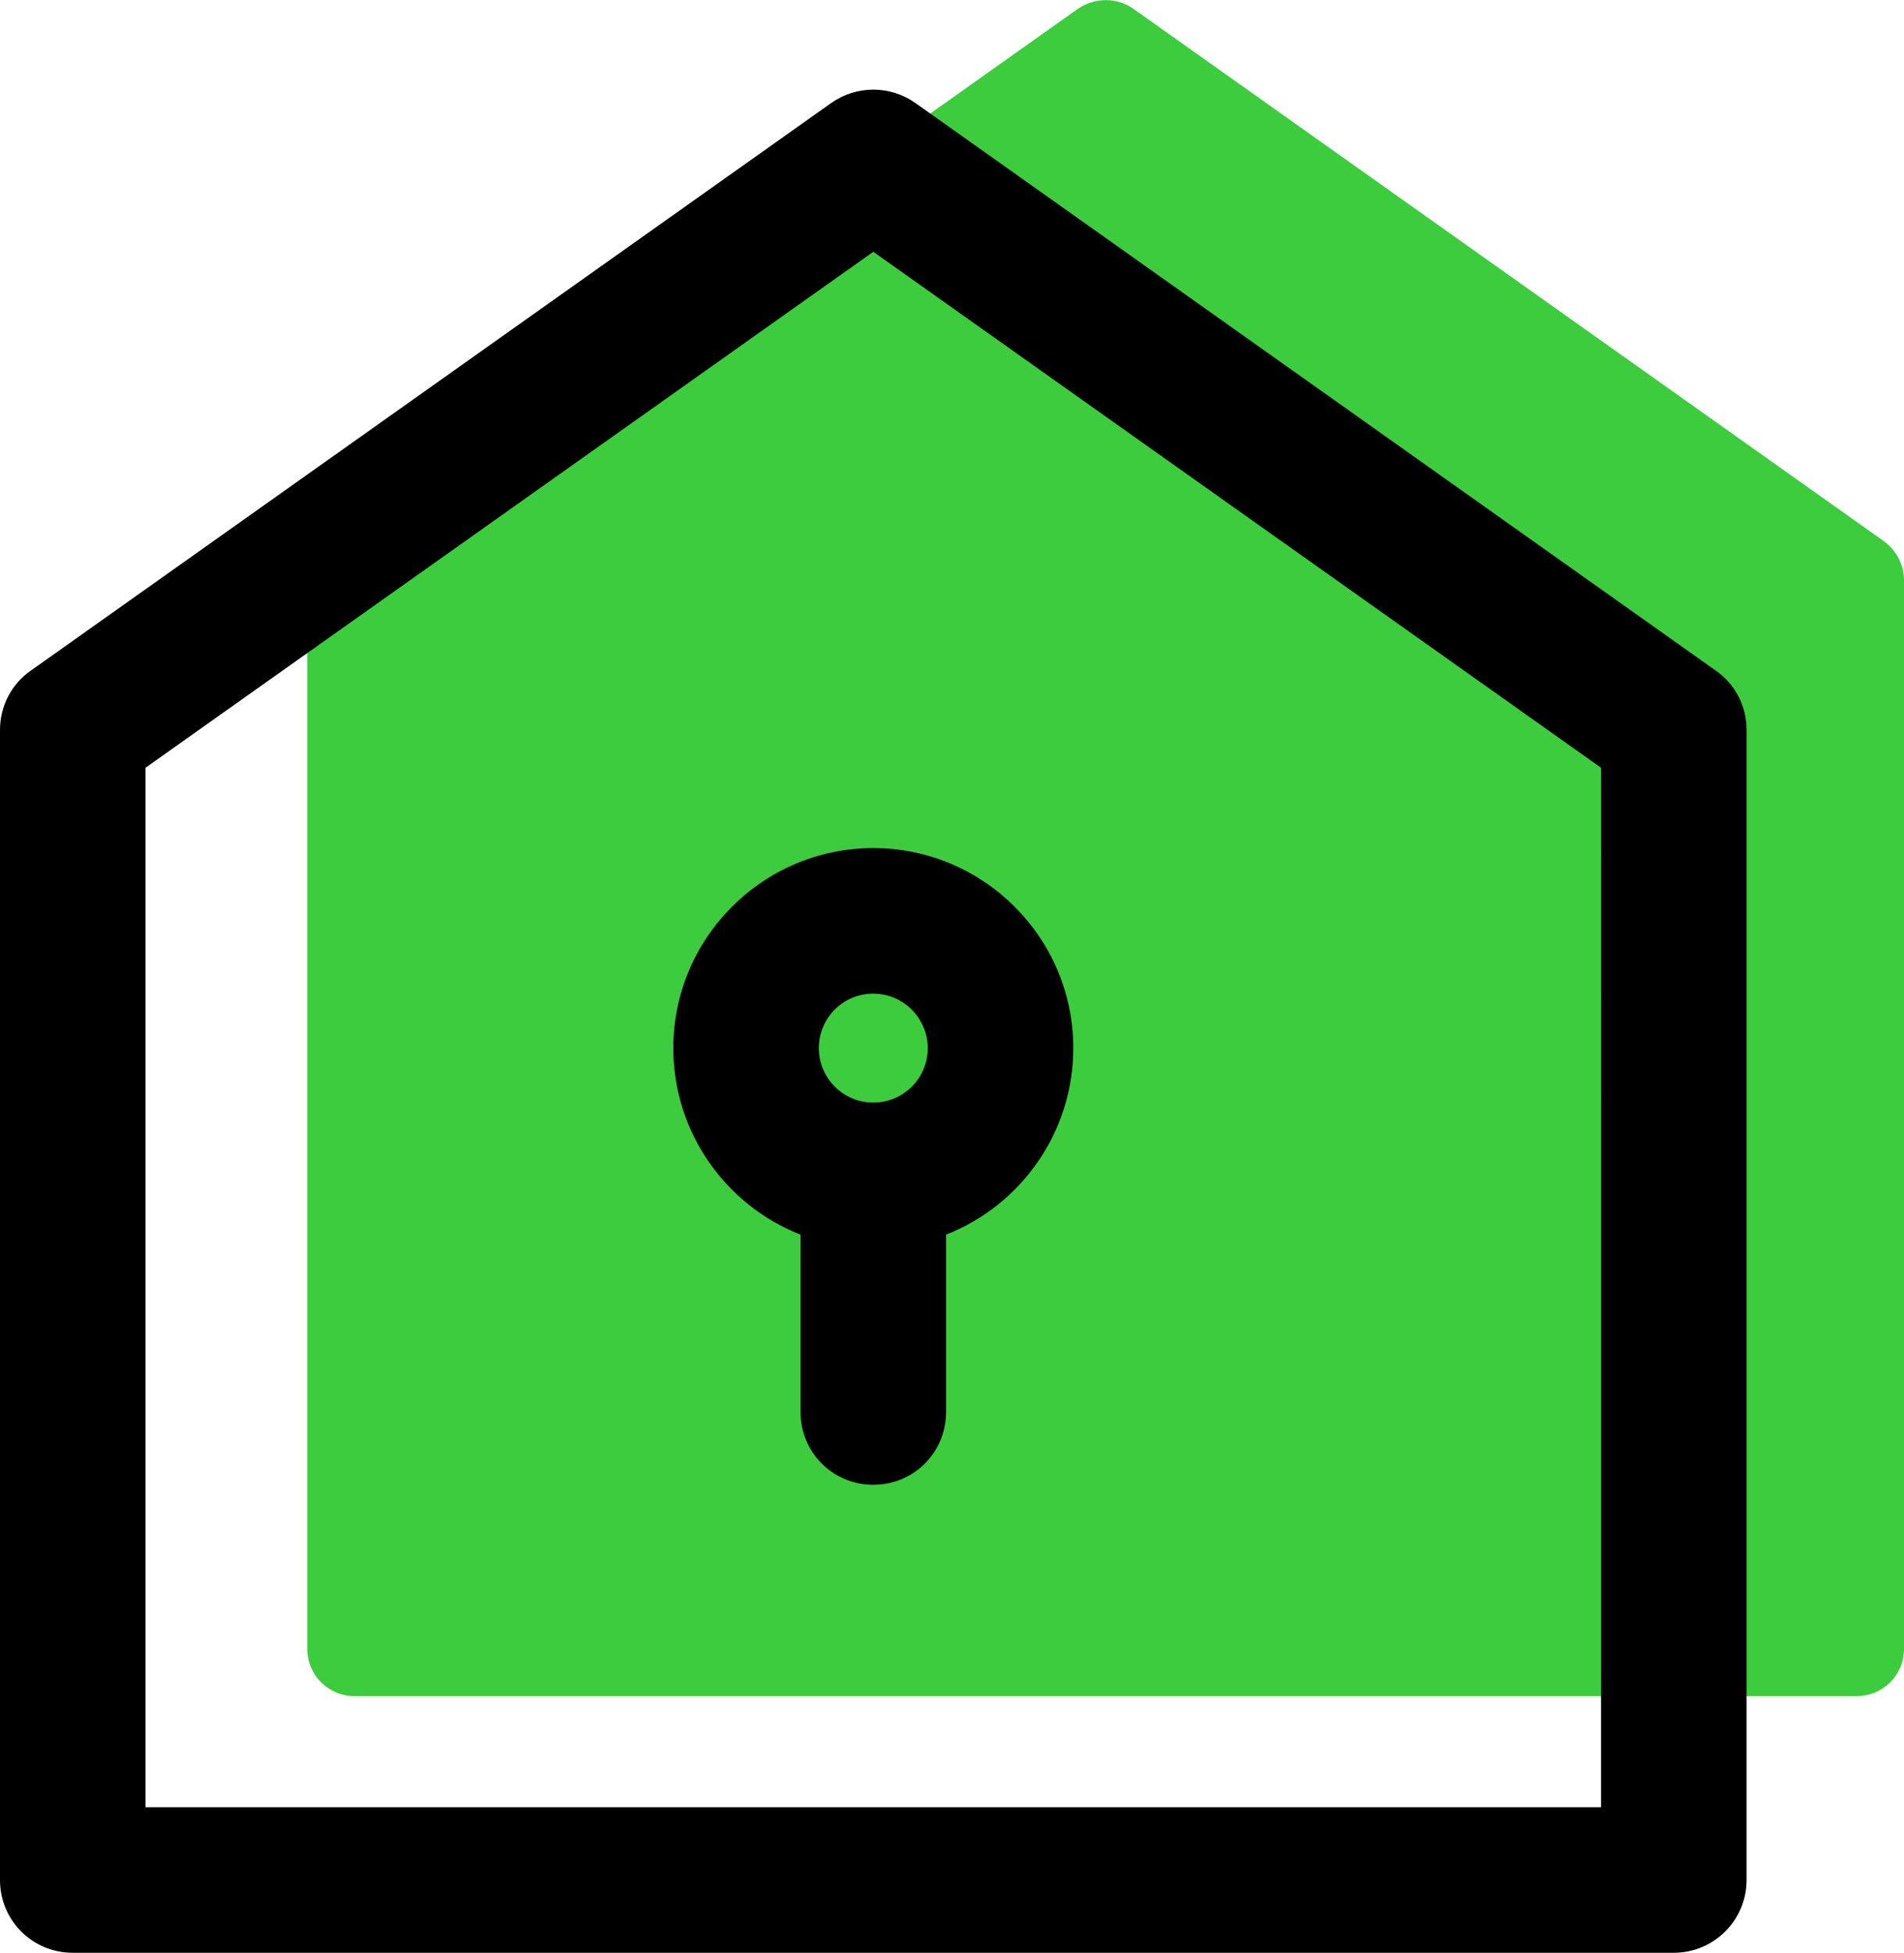
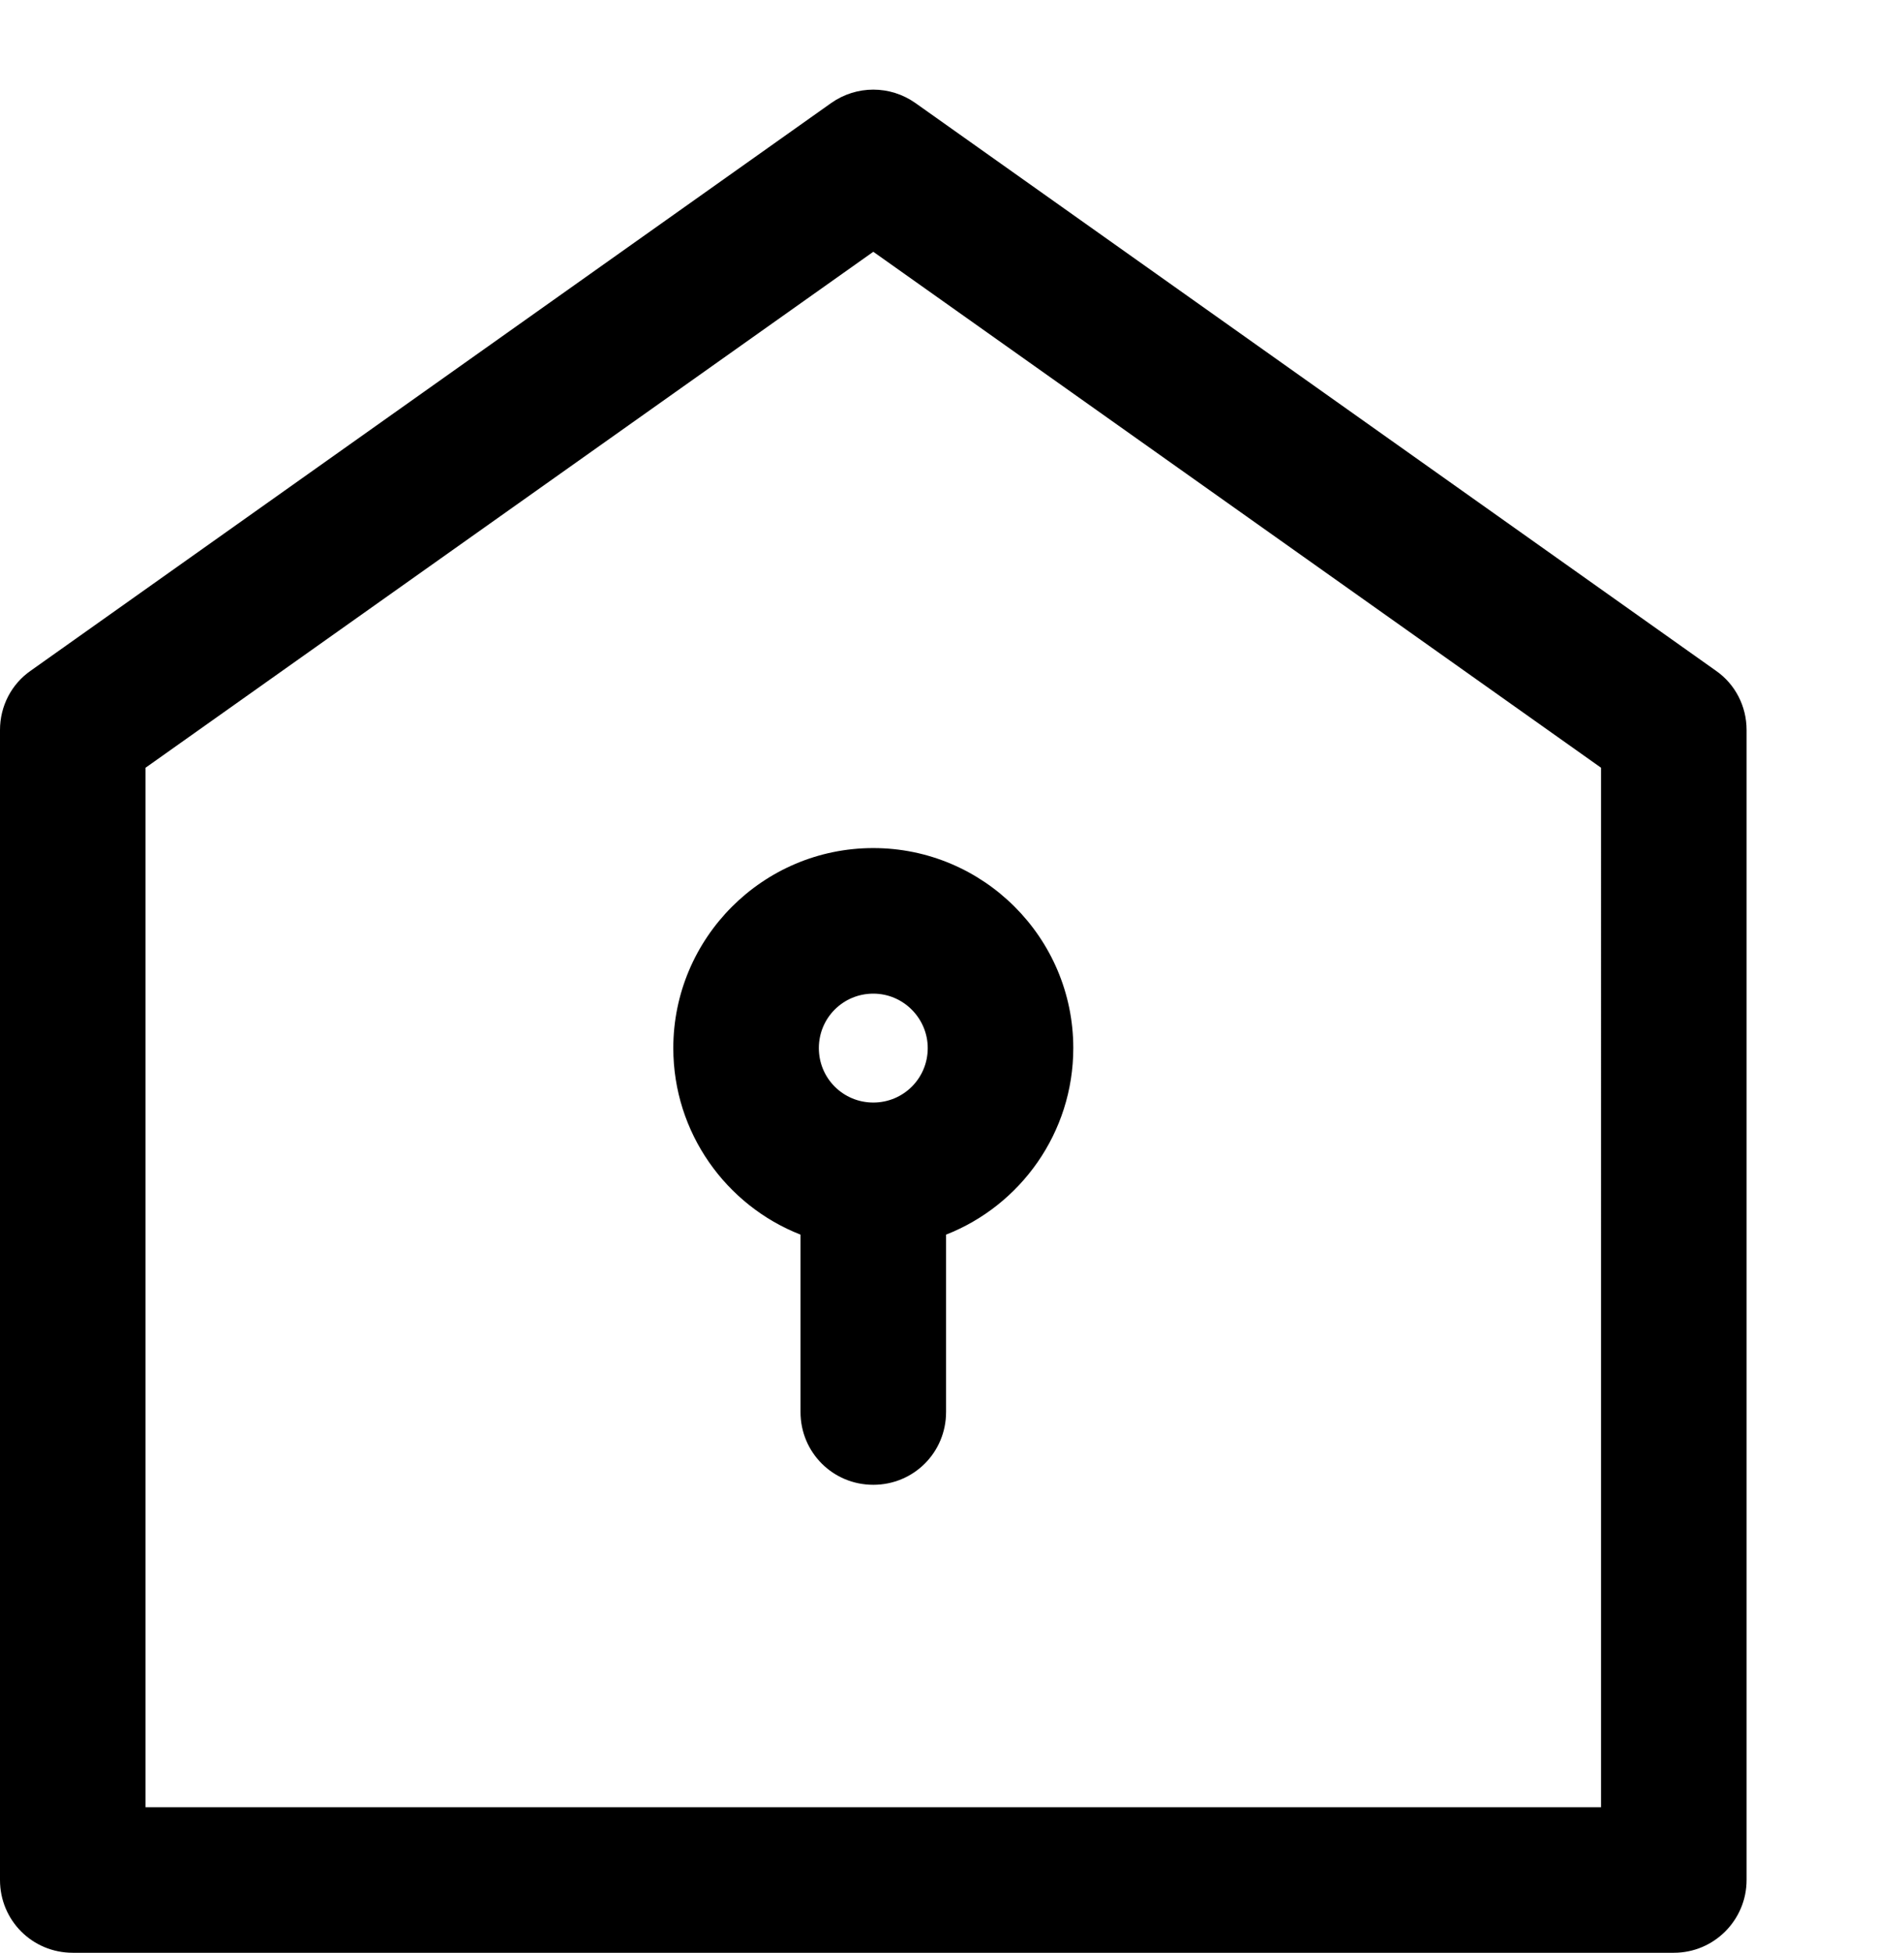
<svg xmlns="http://www.w3.org/2000/svg" id="Réteg_1" x="0px" y="0px" width="353.2px" height="362.2px" viewBox="0 0 353.2 362.2" style="enable-background:new 0 0 353.2 362.2;" xml:space="preserve">
  <style type="text/css">	.st0{fill:#3DCC3D;}</style>
  <g>
-     <path class="st0" d="M200,1.6L60.7,100.4c-2.3,1.7-3.7,4.3-3.7,7.2v198.2c0,4.9,3.9,8.8,8.8,8.8h278.6c4.9,0,8.8-3.9,8.8-8.8V107.6  c0-2.8-1.4-5.5-3.7-7.2L210.2,1.6C207.2-0.5,203.1-0.5,200,1.6L200,1.6z" />
    <path d="M172.1,194.4c0,5.6-4.5,10.1-10.1,10.1s-10.1-4.5-10.1-10.1s4.5-10.1,10.1-10.1C167.6,184.3,172.1,188.9,172.1,194.4z   M124.9,194.4c0,15.7,9.8,29.2,23.6,34.6v32.9c0,7.5,6,13.5,13.5,13.5s13.5-6,13.5-13.5V229c13.8-5.4,23.6-18.9,23.6-34.6  c0-20.5-16.7-37.1-37.1-37.1C141.5,157.3,124.9,174,124.9,194.4z M297,335.2H27V142.4l135-95.7l135,95.7V335.2L297,335.2z   M318.3,124.4L169.8,19.1c-4.7-3.3-10.9-3.3-15.6,0L5.7,124.4c-3.6,2.5-5.7,6.6-5.7,11v213.3c0,7.5,6,13.5,13.5,13.5h297  c7.5,0,13.5-6.1,13.5-13.5V135.4C324,131,321.9,126.9,318.3,124.4L318.3,124.4z" />
  </g>
</svg>